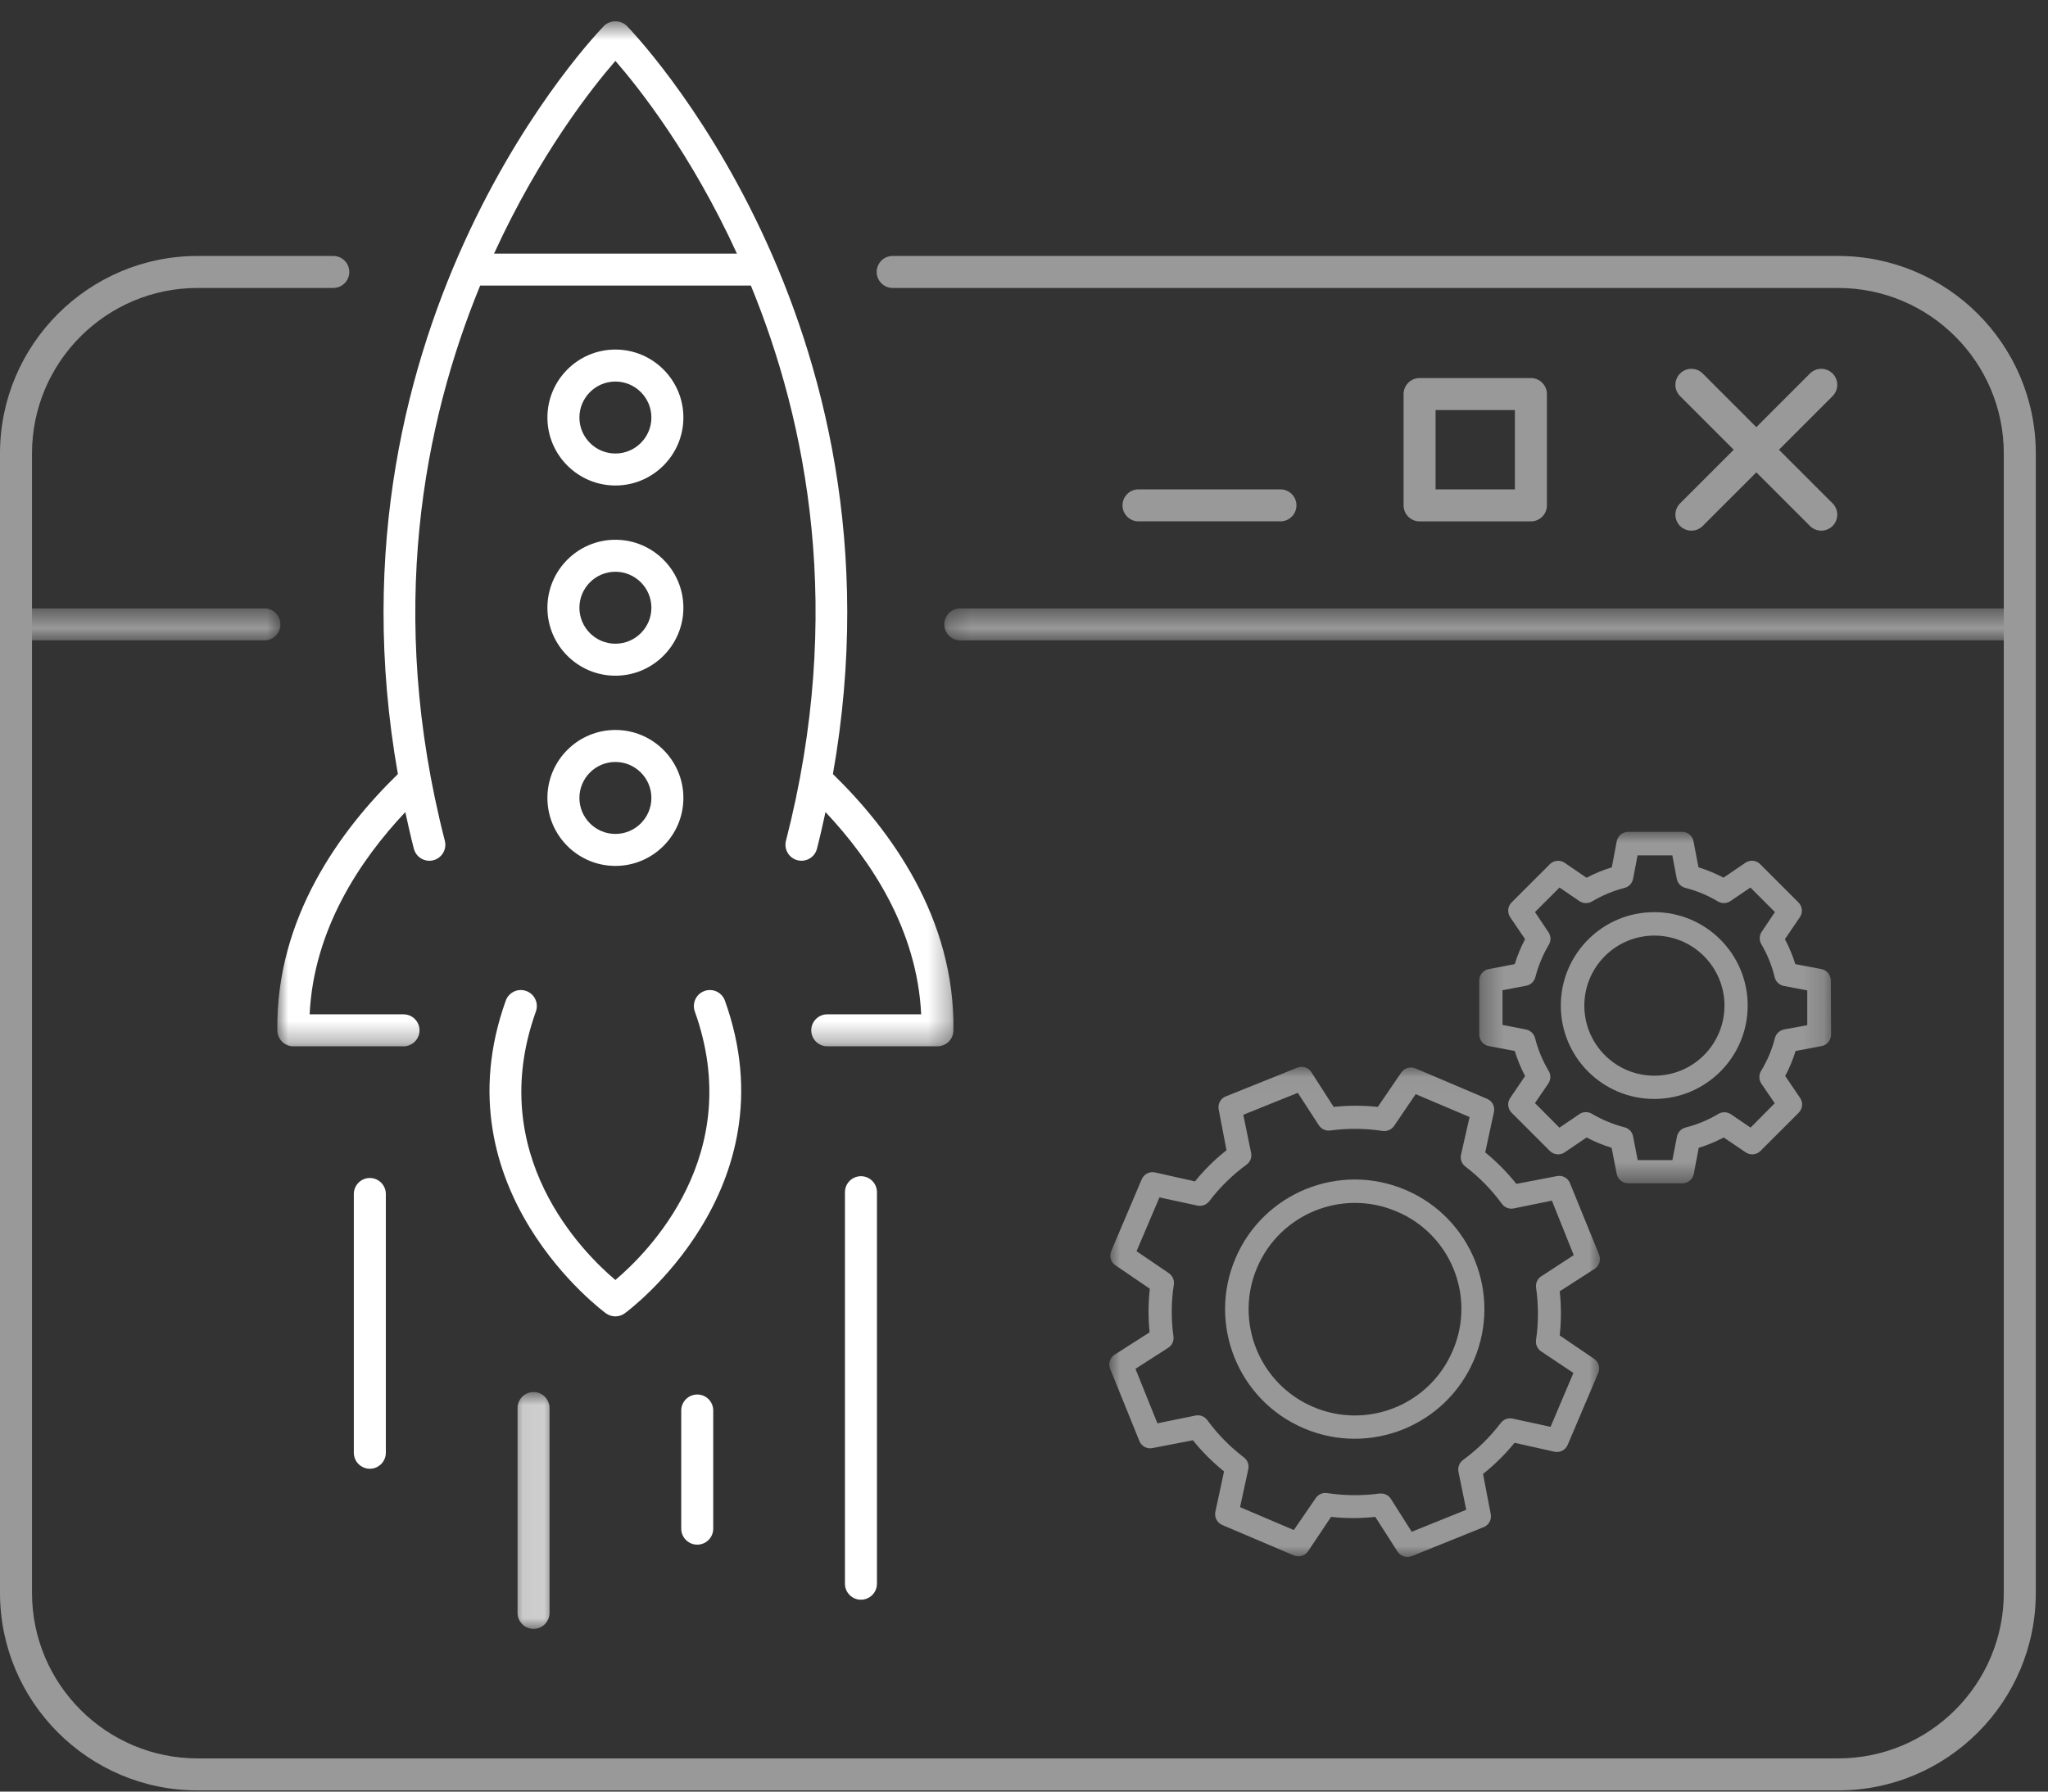
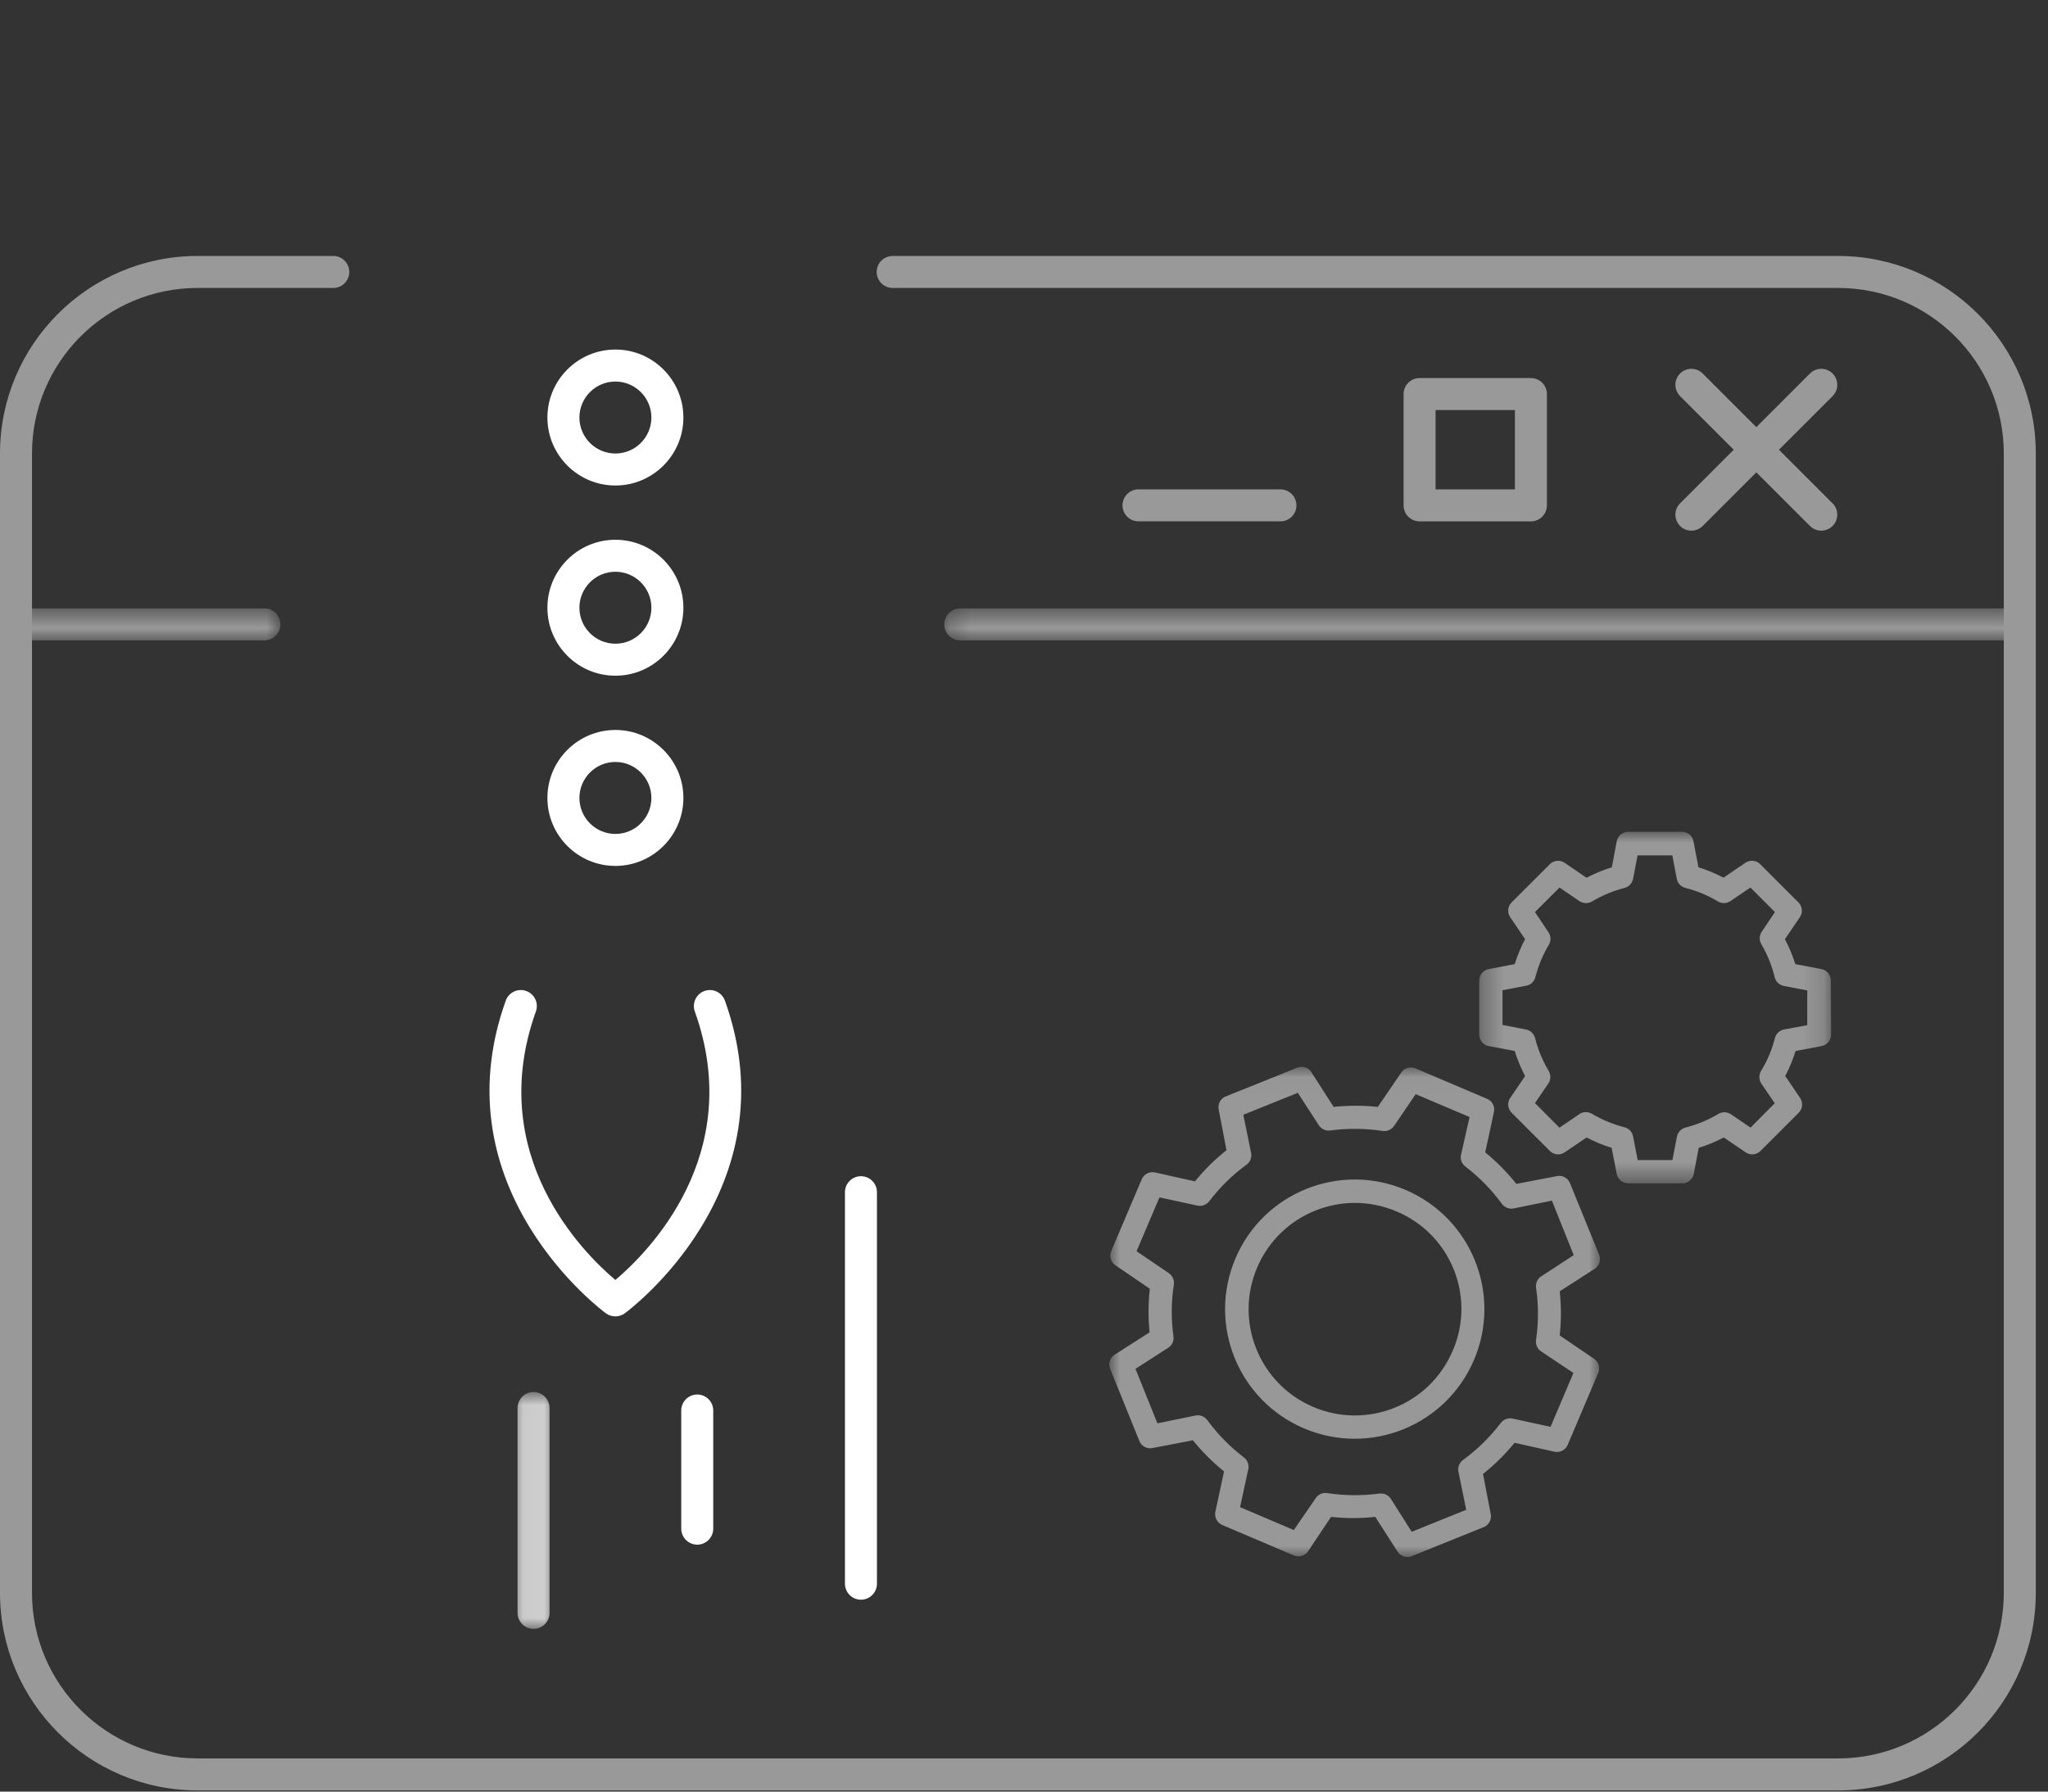
<svg xmlns="http://www.w3.org/2000/svg" xmlns:xlink="http://www.w3.org/1999/xlink" width="96" height="84" viewBox="0 0 96 84">
  <rect x="0" y="0" width="96" height="84" fill="#333333" stroke="none" />
  <defs>
    <path id="prefix__a" d="M0.263 0.579L51.428 0.579 51.428 2.079 0.263 2.079z" />
    <path id="prefix__c" d="M0 0.579L13.144 0.579 13.144 2.079 0 2.079z" />
    <path id="prefix__e" d="M0 71.945L95.428 71.945 95.428 0 0 0z" />
    <path id="prefix__g" d="M0 0.018L22.999 0.018 22.999 23 0 23z" />
    <path id="prefix__i" d="M0.339 0L16.831 0 16.831 16.482 0.339 16.482z" />
    <path id="prefix__k" d="M0 0.63L31.693 0.63 31.693 48.688 0 48.688z" />
    <path id="prefix__m" d="M0.26 0.896L1.76 0.896 1.76 12 0.26 12z" />
  </defs>
  <g fill="none" fill-rule="evenodd">
    <g opacity=".5" transform="translate(0 12)">
      <path fill="#FFF" d="M86.166 71.945H9.262C4.155 71.945 0 67.79 0 62.683V9.261C0 4.155 4.155.001 9.262.001h6.361c.414 0 .75.335.75.75 0 .413-.336.75-.75.75H9.262C4.982 1.5 1.5 4.98 1.5 9.26v53.422c0 4.281 3.482 7.762 7.762 7.762h76.904c4.28 0 7.762-3.48 7.762-7.762V9.261c0-4.28-3.482-7.76-7.762-7.76H41.844c-.414 0-.75-.337-.75-.75 0-.415.336-.75.75-.75h44.322c5.107 0 9.262 4.154 9.262 9.26v53.422c0 5.107-4.155 9.262-9.262 9.262" />
      <g transform="translate(44 15.945)">
        <mask id="prefix__b" fill="#fff">
          <use xlink:href="#prefix__a" />
        </mask>
        <path fill="#FFF" d="M50.678 2.08H1.013c-.414 0-.75-.337-.75-.75 0-.415.336-.75.75-.75h49.665c.414 0 .75.335.75.75 0 .413-.336.75-.75.75" mask="url(#prefix__b)" />
      </g>
      <g transform="translate(0 15.945)">
        <mask id="prefix__d" fill="#fff">
          <use xlink:href="#prefix__c" />
        </mask>
        <path fill="#FFF" d="M12.394 2.08H.75c-.414 0-.75-.337-.75-.75C0 .914.336.58.75.58h11.644c.414 0 .75.335.75.75 0 .413-.336.75-.75.75" mask="url(#prefix__d)" />
      </g>
      <path fill="#FFF" d="M60.02 12.444h-6.653c-.413 0-.75-.336-.75-.75s.337-.75.75-.75h6.654c.413 0 .75.336.75.75s-.337.75-.75.75" />
      <mask id="prefix__f" fill="#fff">
        <use xlink:href="#prefix__e" />
      </mask>
      <path fill="#FFF" d="M67.293 10.945h3.718V7.226h-3.718v3.72zm4.468 1.5h-5.218c-.414 0-.75-.336-.75-.75V6.476c0-.414.336-.75.75-.75h5.218c.414 0 .75.336.75.75v5.22c0 .413-.336.75-.75.75zM79.284 12.88c-.192 0-.384-.073-.53-.22-.293-.293-.293-.767 0-1.06l6.088-6.088c.293-.293.767-.293 1.06 0 .293.293.293.767 0 1.06l-6.088 6.088c-.146.147-.338.22-.53.22" mask="url(#prefix__f)" />
      <path fill="#FFF" d="M85.372 12.88c-.192 0-.384-.073-.53-.22l-6.088-6.088c-.293-.293-.293-.767 0-1.06.293-.293.767-.293 1.06 0l6.088 6.088c.293.293.293.767 0 1.06-.146.147-.338.22-.53.22" mask="url(#prefix__f)" />
    </g>
    <g opacity=".496">
      <g transform="translate(52 39) translate(0 11)">
        <mask id="prefix__h" fill="#fff">
          <use xlink:href="#prefix__g" />
        </mask>
        <path fill="#FFF" d="M20.251 9.836c-.179.114-.275.322-.249.532.12.814.12 1.64 0 2.453-.032.211.06.422.238.54l1.514 1.011-1.072 2.526-1.782-.387c-.207-.044-.42.036-.55.204-.504.662-1.1 1.247-1.77 1.737-.172.126-.256.34-.216.548l.365 1.788-2.555 1.03-.974-1.54c-.1-.158-.274-.253-.46-.253h-.073c-.814.11-1.64.103-2.453-.02-.21-.035-.422.058-.54.236l-1.026 1.496-2.52-1.073.386-1.78c.043-.208-.036-.423-.205-.552-.655-.498-1.233-1.088-1.719-1.752-.125-.17-.339-.254-.547-.212l-1.789.365-1.029-2.554 1.537-.989c.18-.115.275-.323.244-.533-.113-.814-.106-1.64.022-2.453.018-.2-.072-.395-.237-.51l-1.515-1.03L2.35 6.14l1.781.386c.208.044.422-.036.552-.204.497-.655 1.088-1.234 1.751-1.718.172-.125.255-.34.212-.548L6.28 2.267l2.555-1.03.985 1.522c.117.18.326.273.536.245.815-.11 1.641-.103 2.453.021.211.03.42-.062.54-.237L14.36 1.3l2.526 1.073-.402 1.771c-.045.207.035.422.205.55.653.498 1.231 1.088 1.715 1.752.127.172.342.255.551.212l1.79-.365 1.024 2.555-1.518.99zm2.72-.979l-1.377-3.382c-.097-.246-.358-.387-.617-.332l-1.898.364c-.432-.543-.922-1.038-1.459-1.478l.408-1.89c.058-.258-.078-.519-.32-.62L14.348.091c-.242-.102-.522-.018-.667.201l-1.096 1.606c-.687-.074-1.38-.074-2.069 0L9.47.27c-.14-.222-.42-.31-.664-.21L5.418 1.422c-.223.112-.343.361-.29.606l.364 1.902c-.546.43-1.042.92-1.478 1.46l-1.876-.42c-.257-.055-.517.08-.62.321L.09 8.653c-.106.245-.02.53.201.675l1.606 1.095c-.075.68-.079 1.364-.01 2.044L.25 13.515c-.22.141-.31.421-.212.664l1.37 3.383c.096.245.354.384.612.332l1.897-.365c.434.537.924 1.027 1.46 1.46L4.97 20.88c-.053.256.081.515.321.62l3.357 1.427c.244.102.525.018.672-.2l1.073-1.607c.69.075 1.384.075 2.073 0l1.044 1.628c.102.156.276.251.464.252.07 0 .14-.014.204-.04l3.383-1.365c.23-.1.36-.342.321-.588l-.365-1.9c.545-.433 1.04-.922 1.478-1.46l1.87.418c.256.056.517-.079.62-.32l1.427-3.362c.111-.24.03-.527-.19-.675l-1.61-1.095c.075-.688.075-1.38 0-2.069l1.628-1.048c.216-.133.312-.398.23-.639z" mask="url(#prefix__h)" />
      </g>
      <path fill="#FFF" d="M16.09 24.343c-1.082 2.529-4.01 3.702-6.54 2.619-2.53-1.083-3.701-4.012-2.618-6.541 1.08-2.522 3.997-3.696 6.524-2.625 2.524 1.053 3.718 3.952 2.665 6.477l-.03.07m-2.208-7.555c-3.088-1.313-6.657.124-7.971 3.212-1.314 3.089.124 6.657 3.212 7.97 3.089 1.315 6.657-.123 7.97-3.211l.004-.007c1.309-3.087-.13-6.651-3.215-7.964" transform="translate(52 39)" />
      <g transform="translate(52 39) translate(17)">
        <mask id="prefix__j" fill="#fff">
          <use xlink:href="#prefix__i" />
        </mask>
        <path fill="#FFF" d="M14.63 9.267c-.208.039-.375.195-.43.4-.137.542-.355 1.06-.646 1.537-.111.18-.111.409 0 .588l.636.935-1.132 1.142-.934-.635c-.18-.113-.41-.113-.588 0-.476.283-.991.496-1.53.632-.204.054-.36.22-.4.43l-.212 1.095H7.766l-.212-1.095c-.035-.215-.194-.388-.405-.442-.537-.138-1.052-.352-1.53-.635-.084-.05-.181-.076-.28-.076-.11-.002-.217.03-.307.095l-.934.634-1.146-1.153.635-.931c.113-.18.113-.41 0-.59-.283-.477-.496-.993-.631-1.53-.055-.205-.222-.361-.431-.401L1.43 9.055V7.427l1.095-.208c.212-.032.385-.187.442-.394.138-.537.35-1.052.635-1.53.109-.181.102-.411-.018-.587l-.632-.945 1.15-1.15.93.635c.178.119.407.126.592.019.475-.284.988-.5 1.525-.636.206-.053.362-.221.402-.43l.21-1.095H9.39L9.598 2.2c.04.21.198.378.405.43.537.136 1.05.35 1.526.636.183.107.412.1.587-.02l.935-.633L14.2 3.763l-.628.935c-.112.179-.112.408 0 .587.28.48.488 1 .618 1.54.053.206.22.362.43.402l1.095.21v1.629l-1.084.2zm2.19-2.292c0-.264-.186-.49-.444-.54l-1.22-.231c-.126-.404-.29-.796-.488-1.17l.7-1.03c.149-.216.12-.508-.066-.693L13.51 1.519c-.186-.188-.48-.215-.696-.066l-1.026.697c-.375-.197-.767-.361-1.172-.486L10.383.446c-.048-.26-.273-.447-.537-.446H7.314c-.26.004-.481.19-.53.446l-.23 1.218c-.41.126-.806.29-1.186.49l-1.025-.701c-.217-.147-.508-.12-.694.066L1.857 3.31c-.187.185-.214.478-.065.696l.696 1.027c-.197.374-.36.766-.485 1.17l-1.22.234c-.257.048-.445.273-.444.537v2.532c-.001.264.186.49.445.54l1.219.23c.126.407.288.8.485 1.176l-.696 1.025c-.15.217-.121.509.065.694l1.792 1.792c.185.186.477.214.694.066l1.029-.698c.375.198.767.36 1.172.486l.24 1.219c.05.258.277.445.54.445h2.533c.264 0 .49-.187.54-.445l.23-1.22c.405-.124.797-.287 1.172-.485l1.029.698c.217.148.509.12.694-.066l1.792-1.792c.186-.185.213-.477.065-.694l-.697-1.028c.198-.375.36-.768.486-1.172l1.218-.231c.259-.05.445-.276.446-.54l-.011-2.532z" mask="url(#prefix__j)" />
      </g>
-       <path fill="#FFF" d="M27.871 10.475c-1.283 1.28-3.363 1.28-4.645-.003-1.282-1.284-1.28-3.363.003-4.645 1.283-1.283 3.363-1.281 4.645.002.614.616.96 1.449.961 2.317.001.874-.346 1.712-.964 2.329m-2.328-6.708c-2.419-.001-4.38 1.959-4.38 4.378-.002 2.419 1.958 4.38 4.377 4.38h.003c2.418 0 4.38-1.96 4.38-4.38 0-2.417-1.962-4.378-4.38-4.378" transform="translate(52 39)" />
    </g>
    <g>
      <g transform="translate(13) translate(0 .37)">
        <mask id="prefix__l" fill="#fff">
          <use xlink:href="#prefix__k" />
        </mask>
-         <path fill="#FFF" d="M10.159 11.52c2.143-4.682 4.623-7.81 5.688-9.035 1.068 1.224 3.553 4.35 5.697 9.036H10.159zm15.884 24.403C29.81 14.598 16.519.983 16.377.84c-.281-.28-.78-.28-1.06 0-.142.143-13.434 13.758-9.666 35.083C2.965 38.536-.075 42.667 0 47.948c.007.41.34.74.75.74h5.165c.414 0 .75-.337.75-.75 0-.414-.336-.75-.75-.75H1.514c.19-3.97 2.347-7.214 4.485-9.483.124.569.25 1.138.4 1.718.087.34.392.565.726.565.062 0 .124-.008.187-.024.4-.104.643-.512.54-.914-2.756-10.718-.976-19.625 1.655-26.03h12.69c2.629 6.4 4.403 15.305 1.645 26.03-.103.402.139.81.54.913.402.1.81-.137.913-.54.149-.58.276-1.15.4-1.718 2.138 2.27 4.295 5.513 4.485 9.482h-4.402c-.414 0-.75.337-.75.75 0 .414.336.75.75.75h5.164c.41 0 .744-.329.75-.739.077-5.28-2.962-9.41-5.65-12.026z" mask="url(#prefix__l)" />
      </g>
      <path fill="#FFF" d="M15.847 17.889c.93 0 1.687.757 1.687 1.687s-.757 1.687-1.687 1.687-1.687-.757-1.687-1.687.757-1.687 1.687-1.687m0 4.874c1.757 0 3.187-1.43 3.187-3.187s-1.43-3.187-3.187-3.187-3.187 1.43-3.187 3.187 1.43 3.187 3.187 3.187M15.847 26.807c.93 0 1.687.757 1.687 1.687s-.757 1.687-1.687 1.687-1.687-.757-1.687-1.687.757-1.687 1.687-1.687m0 4.874c1.757 0 3.187-1.43 3.187-3.187s-1.43-3.187-3.187-3.187-3.187 1.43-3.187 3.187 1.43 3.187 3.187 3.187M15.847 35.725c.93 0 1.687.757 1.687 1.687s-.757 1.687-1.687 1.687-1.687-.757-1.687-1.687.757-1.687 1.687-1.687m0 4.874c1.757 0 3.187-1.43 3.187-3.187s-1.43-3.187-3.187-3.187-3.187 1.43-3.187 3.187 1.43 3.187 3.187 3.187M20.022 46.464c-.39.14-.593.569-.453.959 2.41 6.728-2.222 11.323-3.724 12.59-1.502-1.267-6.136-5.862-3.725-12.59.14-.39-.063-.82-.453-.96-.39-.141-.82.063-.96.454-3.181 8.878 4.62 14.606 4.7 14.662.13.094.284.14.438.14.153 0 .306-.046.437-.14.079-.056 7.882-5.784 4.699-14.662-.14-.391-.57-.595-.96-.453M19.683 65.383c-.413 0-.75.336-.75.75v5.539c0 .414.337.75.75.75.415 0 .75-.336.75-.75v-5.54c0-.413-.335-.75-.75-.75M27.357 55.147c-.414 0-.75.336-.75.75v18.356c0 .415.336.75.75.75s.75-.335.75-.75V55.897c0-.414-.336-.75-.75-.75" transform="translate(13)" />
      <g transform="translate(13) translate(11 64.37)">
        <mask id="prefix__n" fill="#fff">
          <use xlink:href="#prefix__m" />
        </mask>
        <path fill="#FFF" d="M1.01.896c-.414 0-.75.336-.75.75v9.605c0 .414.336.75.75.75s.75-.336.75-.75V1.647c0-.415-.336-.75-.75-.75" mask="url(#prefix__n)" />
      </g>
-       <path fill="#FFF" d="M4.336 55.231c-.414 0-.75.336-.75.75v12.132c0 .414.336.75.75.75s.75-.336.75-.75V55.981c0-.414-.336-.75-.75-.75" transform="translate(13)" />
    </g>
  </g>
</svg>